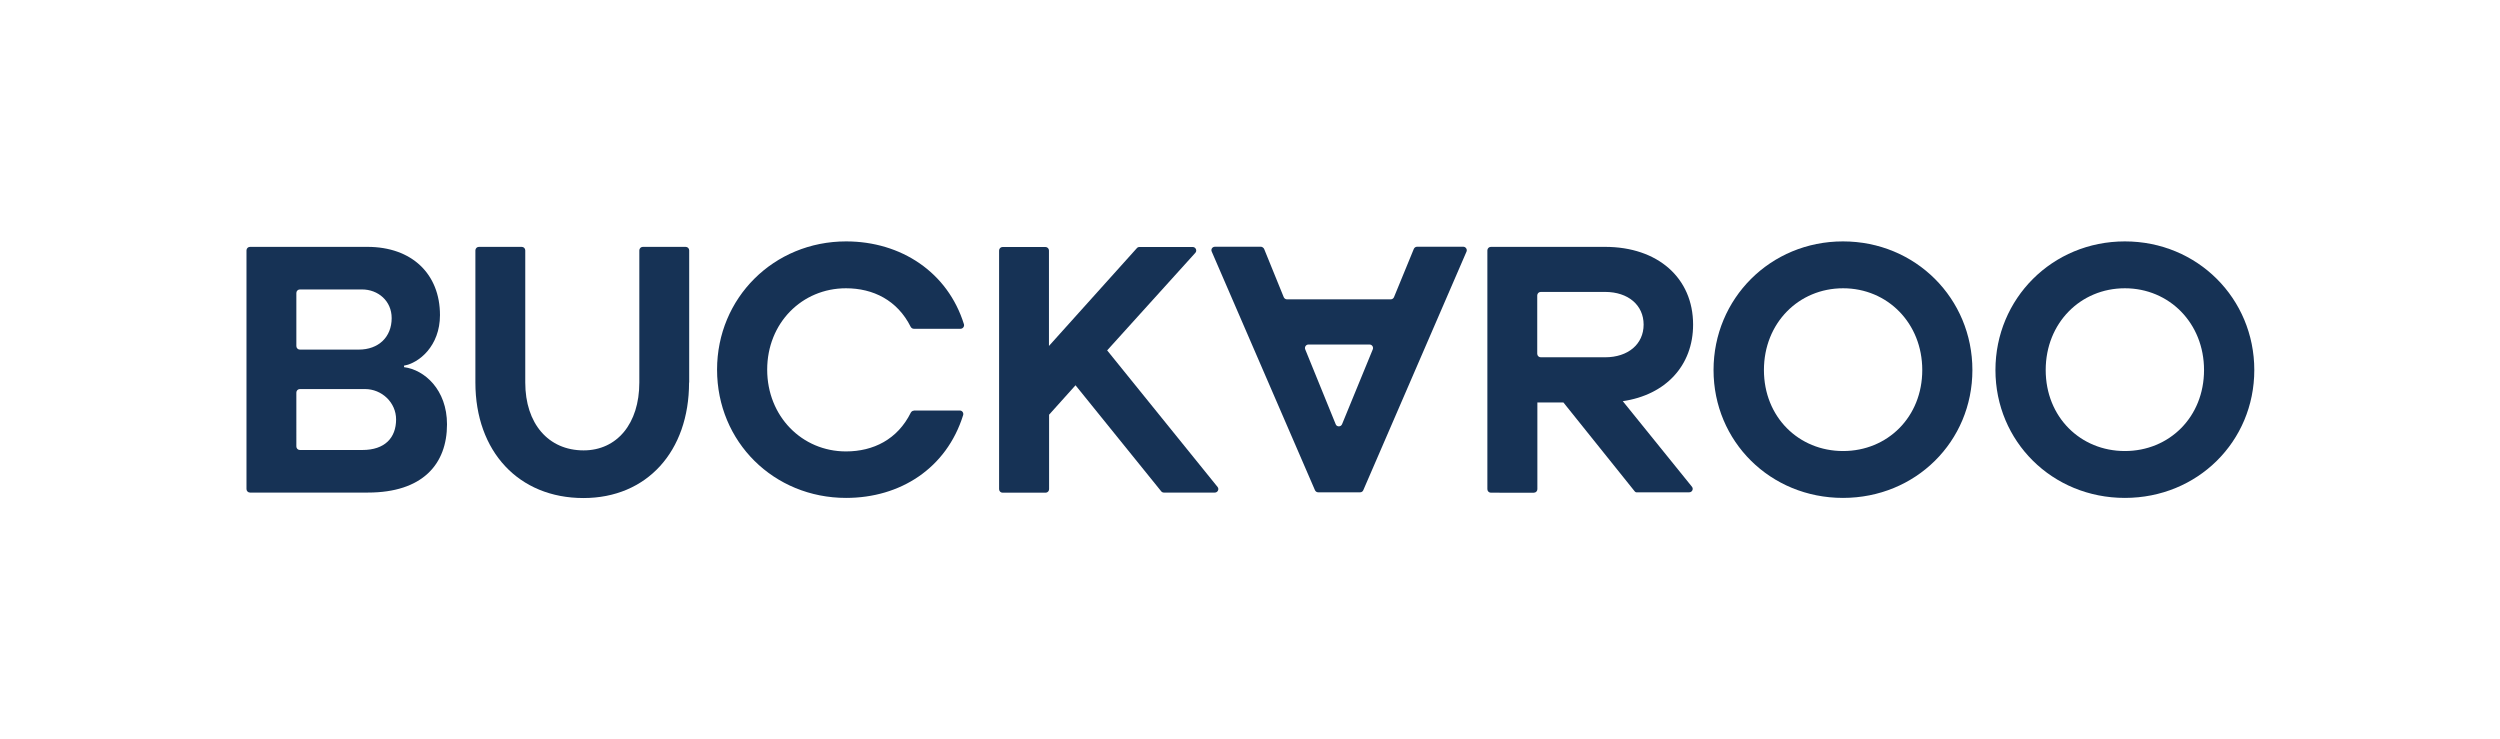
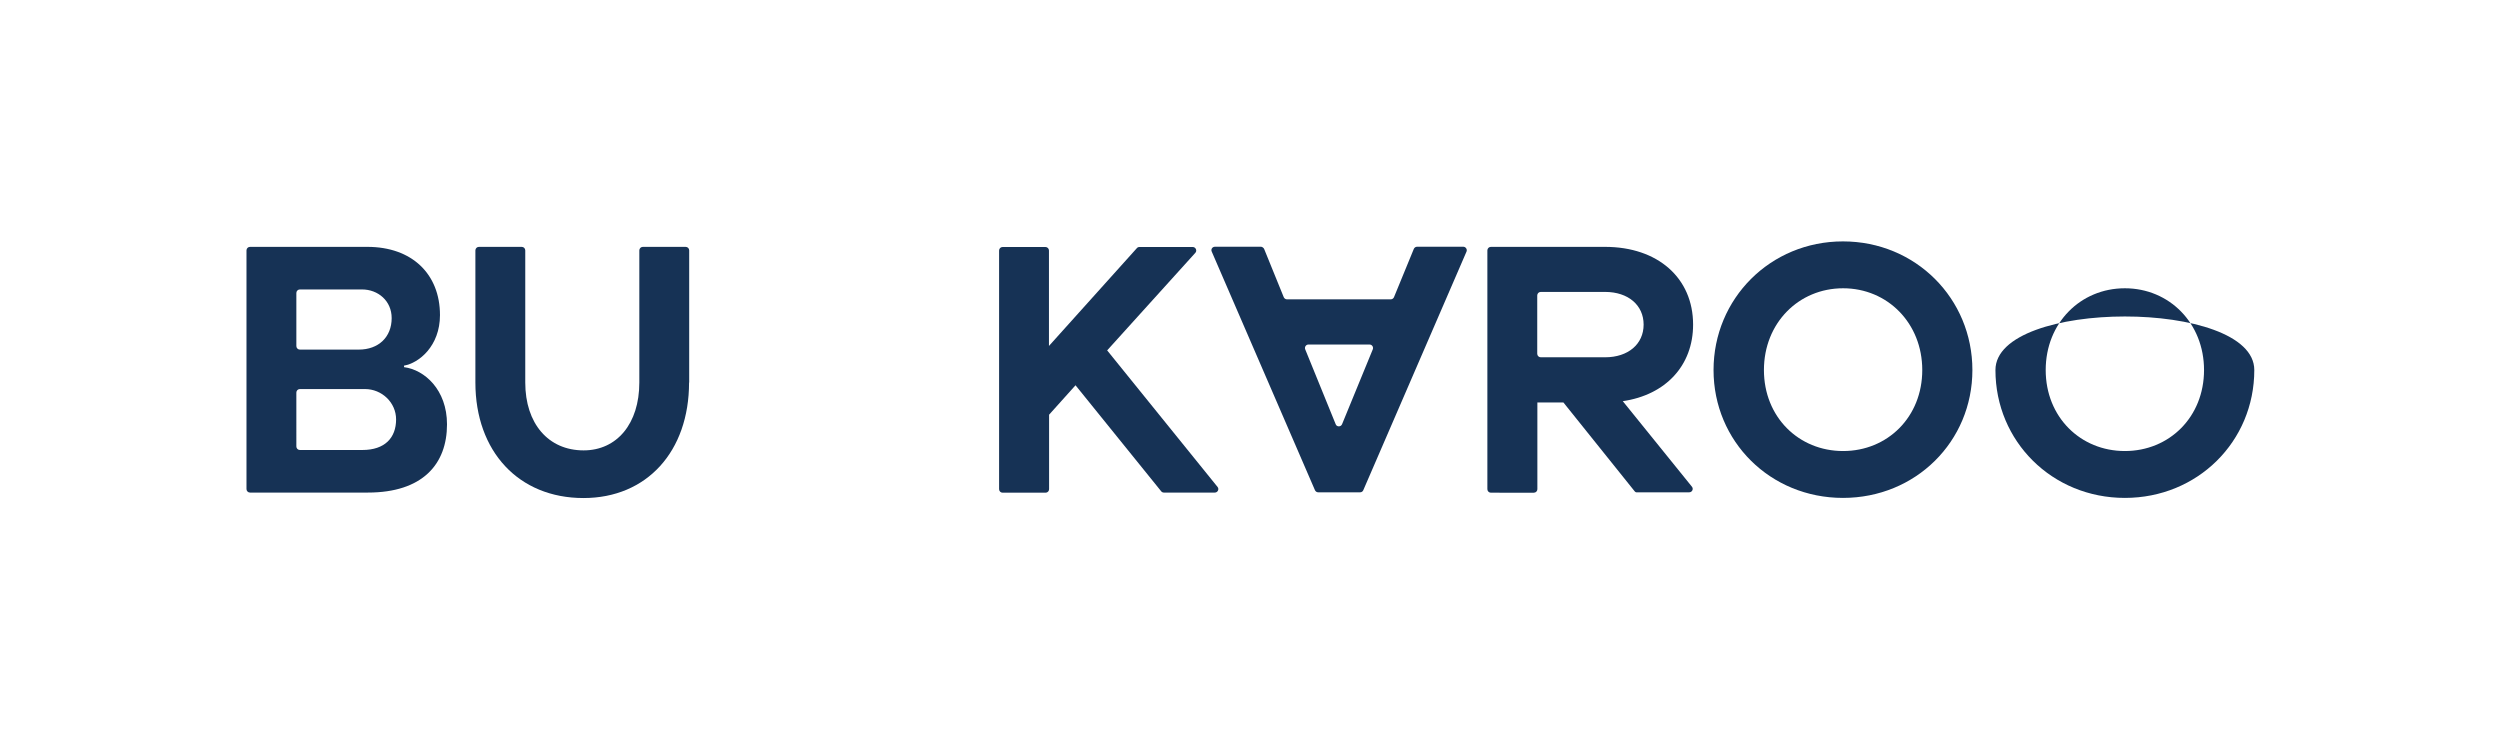
<svg xmlns="http://www.w3.org/2000/svg" version="1.1" id="Layer_1" x="0px" y="0px" width="142" height="42" viewBox="0 0 1920 566.1" style="enable-background:new 0 0 1920 566.1;" xml:space="preserve">
  <style type="text/css">
	.st0{fill:#163255;}
</style>
  <g>
    <g>
      <path class="st0" d="M310.4,281.1c15.5,2,32.9,17.2,32.9,43.9c0,30.7-18.9,52.4-60.8,52.4H192c-1.5,0-2.7-1.2-2.7-2.7V191.4    c0-1.5,1.2-2.7,2.7-2.7h90.2c34.1,0,55.7,20.8,55.7,52.4c0,23.9-16.3,36.9-27.6,38.8V281.1z M227.6,264.9c0,1.5,1.2,2.7,2.7,2.7    h45.2c15.2,0,25.3-9.6,25.3-24.2c0-13.2-10.4-22-22.8-22h-47.7c-1.5,0-2.7,1.2-2.7,2.7V264.9z M278.3,344.7    c17.2,0,25.9-9.3,25.9-23.5c0-12.9-10.9-23.3-23.9-23.3h-50c-1.5,0-2.7,1.2-2.7,2.7V342c0,1.5,1.2,2.7,2.7,2.7H278.3z" />
      <path class="st0" d="M529.2,292.9c0,52.9-32.4,88.7-81.1,88.7c-49.8,0-83-35.8-83-88.7V191.4c0-1.5,1.2-2.7,2.7-2.7h32.9    c1.5,0,2.7,1.2,2.7,2.7v101.5c0,31.5,17.7,52.1,44.8,52.1c25.6,0,42.8-20.5,42.8-52.1V191.4c0-1.5,1.2-2.7,2.7-2.7h32.9    c1.5,0,2.7,1.2,2.7,2.7V292.9z" />
      <path class="st0" d="M970.9,190.4l15,36.9c0.4,1,1.4,1.7,2.5,1.7h79.7c1.1,0,2.1-0.7,2.5-1.7l15.2-37c0.4-1,1.4-1.7,2.5-1.7h35.5    c1.9,0,3.2,2,2.5,3.7l-79.3,183.3c-0.4,1-1.4,1.6-2.4,1.6h-32.2c-1.1,0-2-0.6-2.5-1.6l-79.3-183.3c-0.8-1.8,0.5-3.7,2.5-3.7h35.5    C969.5,188.8,970.5,189.4,970.9,190.4z M1030.7,324.9l23.6-57.5c0.7-1.8-0.6-3.7-2.5-3.7h-46.9c-1.9,0-3.2,1.9-2.5,3.7l23.4,57.5    C1026.6,327.1,1029.8,327.1,1030.7,324.9z" />
      <path class="st0" d="M1255.4,376.4l-54.7-68.2h-20v66.6c0,1.5-1.2,2.7-2.7,2.7H1145c-1.5,0-2.7-1.2-2.7-2.7V191.4    c0-1.5,1.2-2.7,2.7-2.7h87.7c40.5,0,67.6,23.9,67.6,59.7c0,31.5-21.1,54-54,58.8l53.1,65.7c1.4,1.7,0.2,4.3-2.1,4.3h-39.9    C1256.6,377.4,1255.9,377,1255.4,376.4z M1232.7,273.5c17.7,0,29.6-10.1,29.6-25.1c0-14.9-11.8-25.1-29.6-25.1h-49.4    c-1.5,0-2.7,1.2-2.7,2.7v44.8c0,1.5,1.2,2.7,2.7,2.7H1232.7z" />
      <path class="st0" d="M1514.8,283.3c0,54.9-43.6,98.2-99.4,98.2s-99.4-43.4-99.4-98.2s43.6-98.8,99.4-98.8    S1514.8,228.4,1514.8,283.3z M1476.3,283.3c0-36-26.7-62.8-60.8-62.8s-60.8,26.7-60.8,62.8s26.7,62.2,60.8,62.2    S1476.3,319.4,1476.3,283.3z" />
-       <path class="st0" d="M1731.3,283.3c0,54.9-43.6,98.2-99.4,98.2s-99.4-43.4-99.4-98.2s43.6-98.8,99.4-98.8    S1731.3,228.4,1731.3,283.3z M1692.7,283.3c0-36-26.7-62.8-60.8-62.8s-60.8,26.7-60.8,62.8s26.7,62.2,60.8,62.2    S1692.7,319.4,1692.7,283.3z" />
-       <path class="st0" d="M701.9,314.5c-1,0-1.9,0.6-2.4,1.5c-10.2,20.6-28.8,29.8-49.8,29.8c-33.8,0-60.5-27-60.5-62.8    s26.7-62.5,60.5-62.5c20.9,0,39.5,9.2,49.7,29.6c0.5,0.9,1.4,1.5,2.4,1.5h35.9c1.8,0,3.1-1.8,2.6-3.5    c-12.4-39.9-48.3-63.6-90.5-63.6c-55.5,0-99.1,43.4-99.1,98.5c0,55.5,43.6,98.5,99.1,98.5c41.5,0,77.1-22.6,89.9-63.6    c0.5-1.7-0.7-3.5-2.5-3.5H701.9z" />
+       <path class="st0" d="M1731.3,283.3c0,54.9-43.6,98.2-99.4,98.2s-99.4-43.4-99.4-98.2S1731.3,228.4,1731.3,283.3z M1692.7,283.3c0-36-26.7-62.8-60.8-62.8s-60.8,26.7-60.8,62.8s26.7,62.2,60.8,62.2    S1692.7,319.4,1692.7,283.3z" />
      <path class="st0" d="M893.8,377.4H933c2.2,0,3.5-2.6,2.1-4.3l-84.8-104.9l67.7-74.9c1.6-1.7,0.3-4.5-2-4.5h-40.9    c-0.8,0-1.5,0.3-2,0.9l-67.5,75.1v-73.3c0-1.5-1.2-2.7-2.7-2.7H770c-1.5,0-2.7,1.2-2.7,2.7v183.3c0,1.5,1.2,2.7,2.7,2.7H803    c1.5,0,2.7-1.2,2.7-2.7v-57.2L826,295l65.7,81.3C892.2,377,893,377.4,893.8,377.4z" />
    </g>
  </g>
</svg>